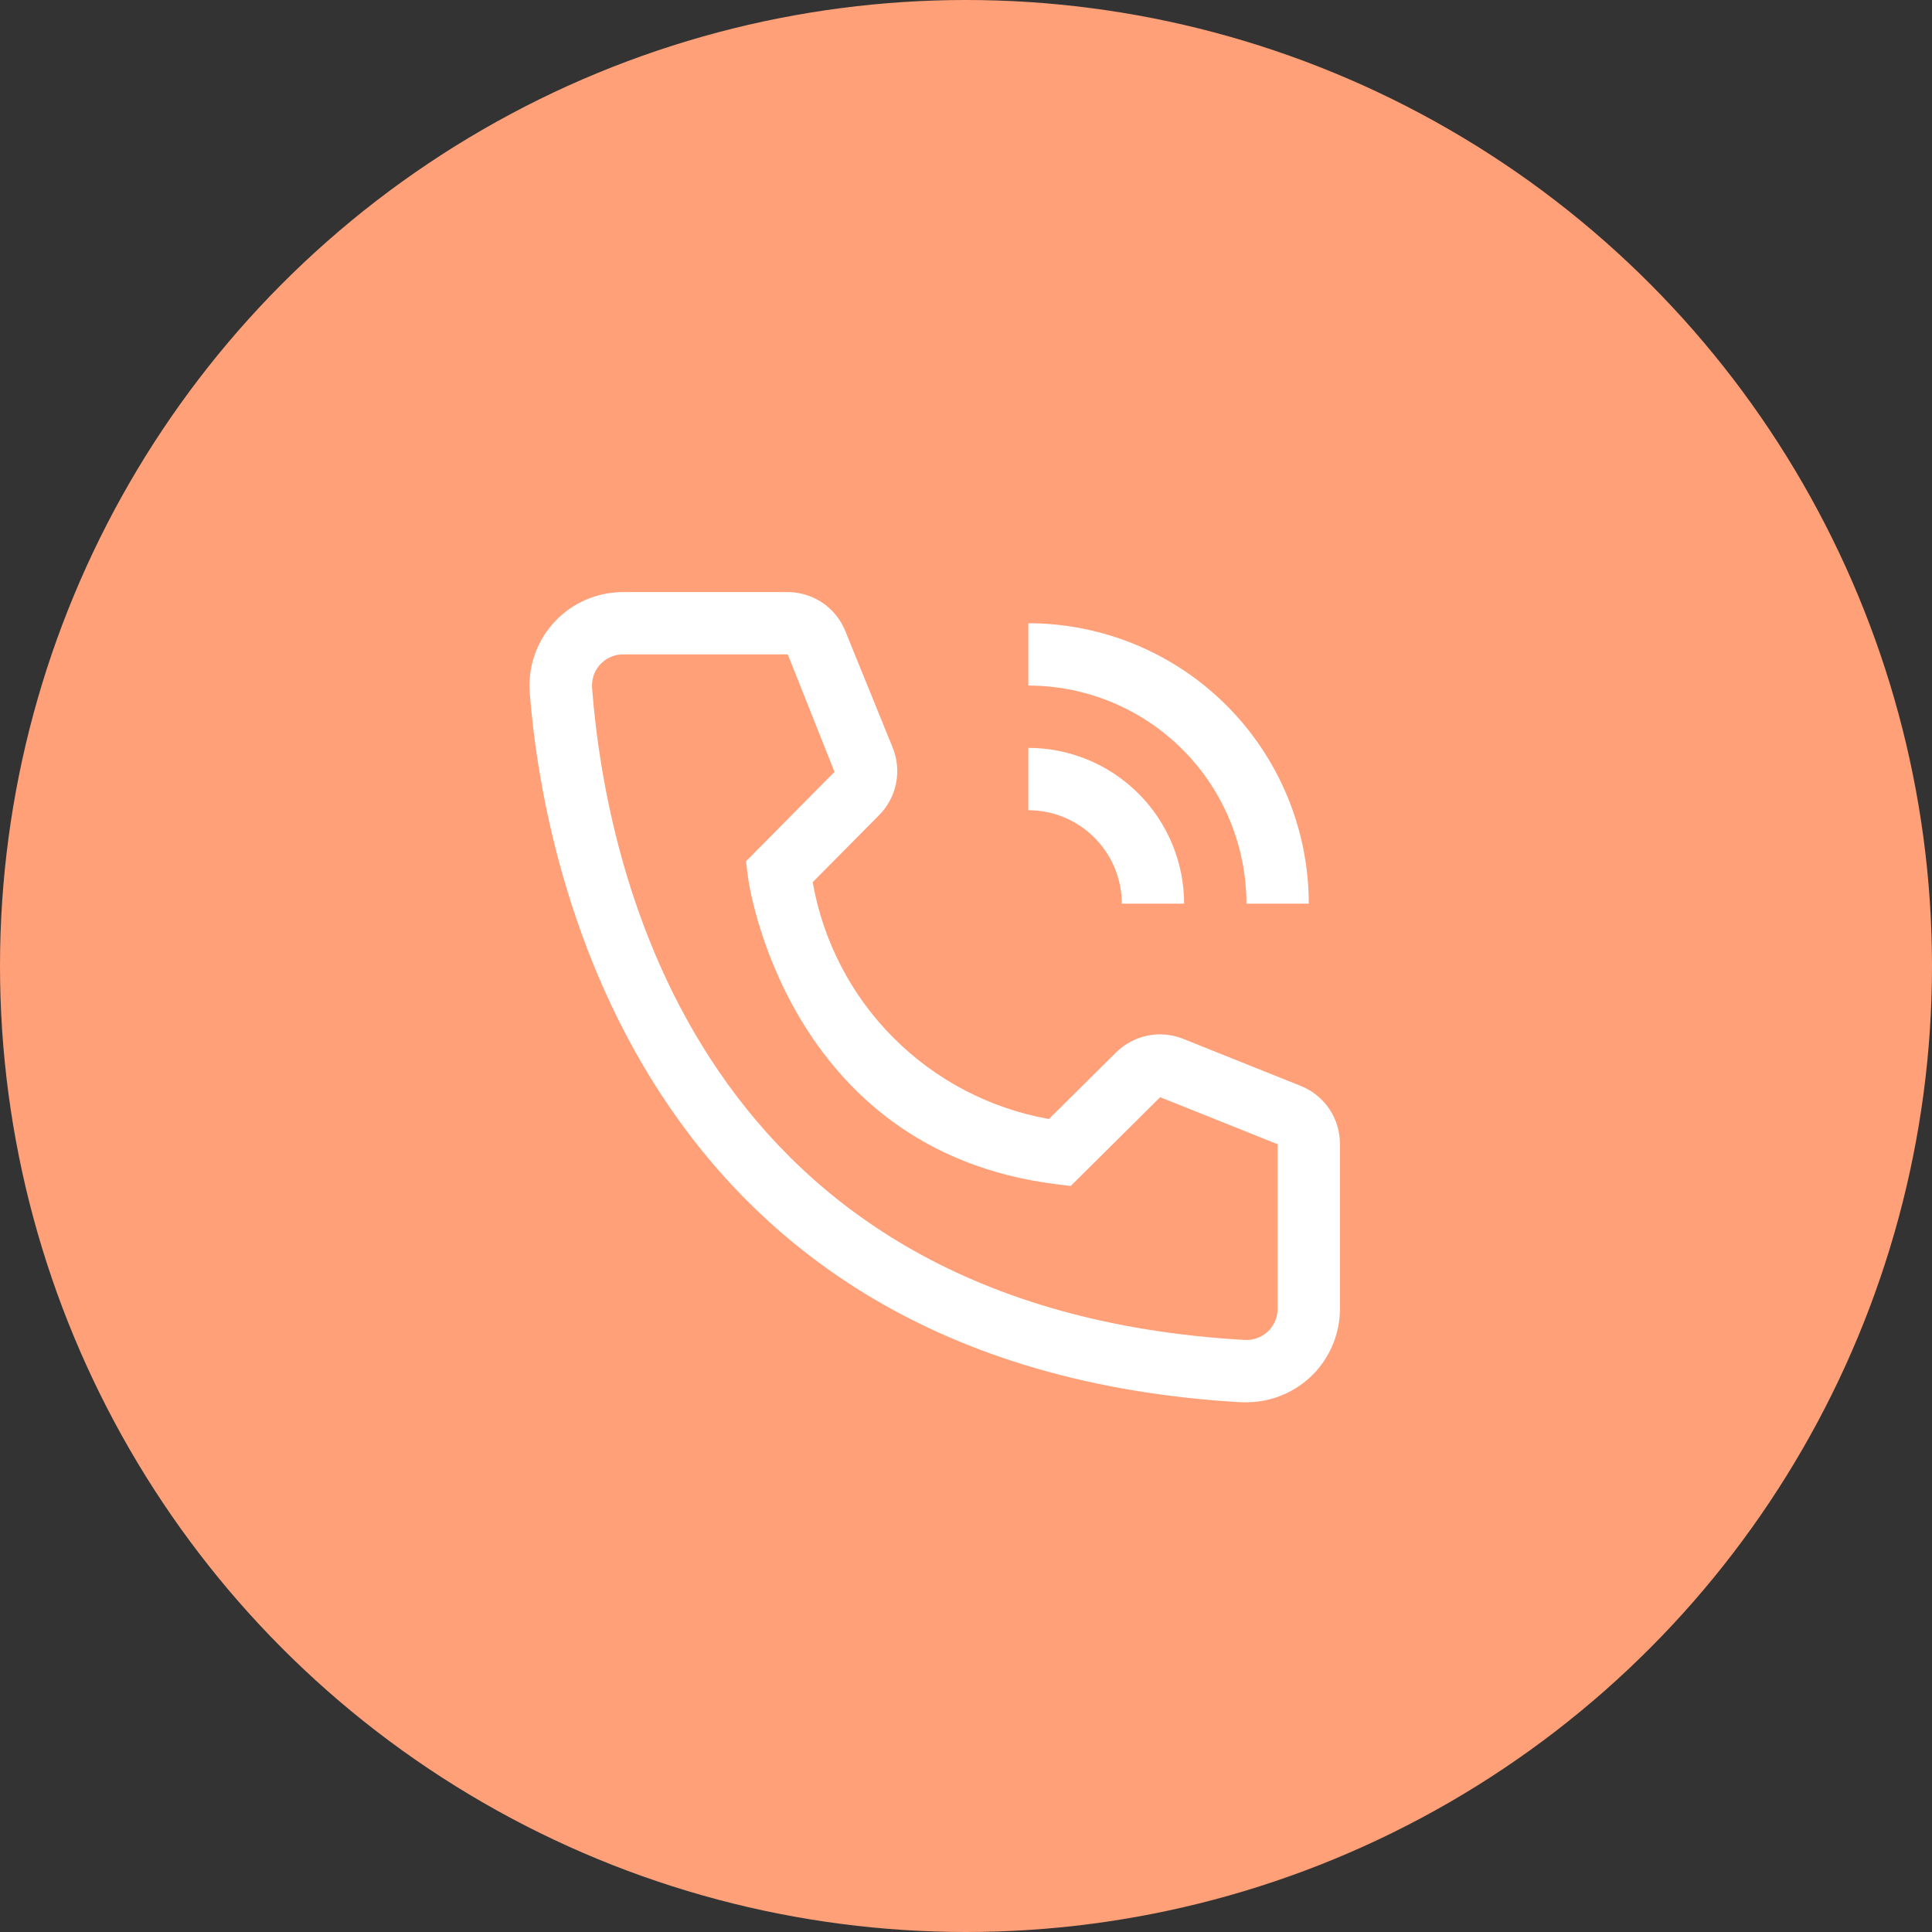
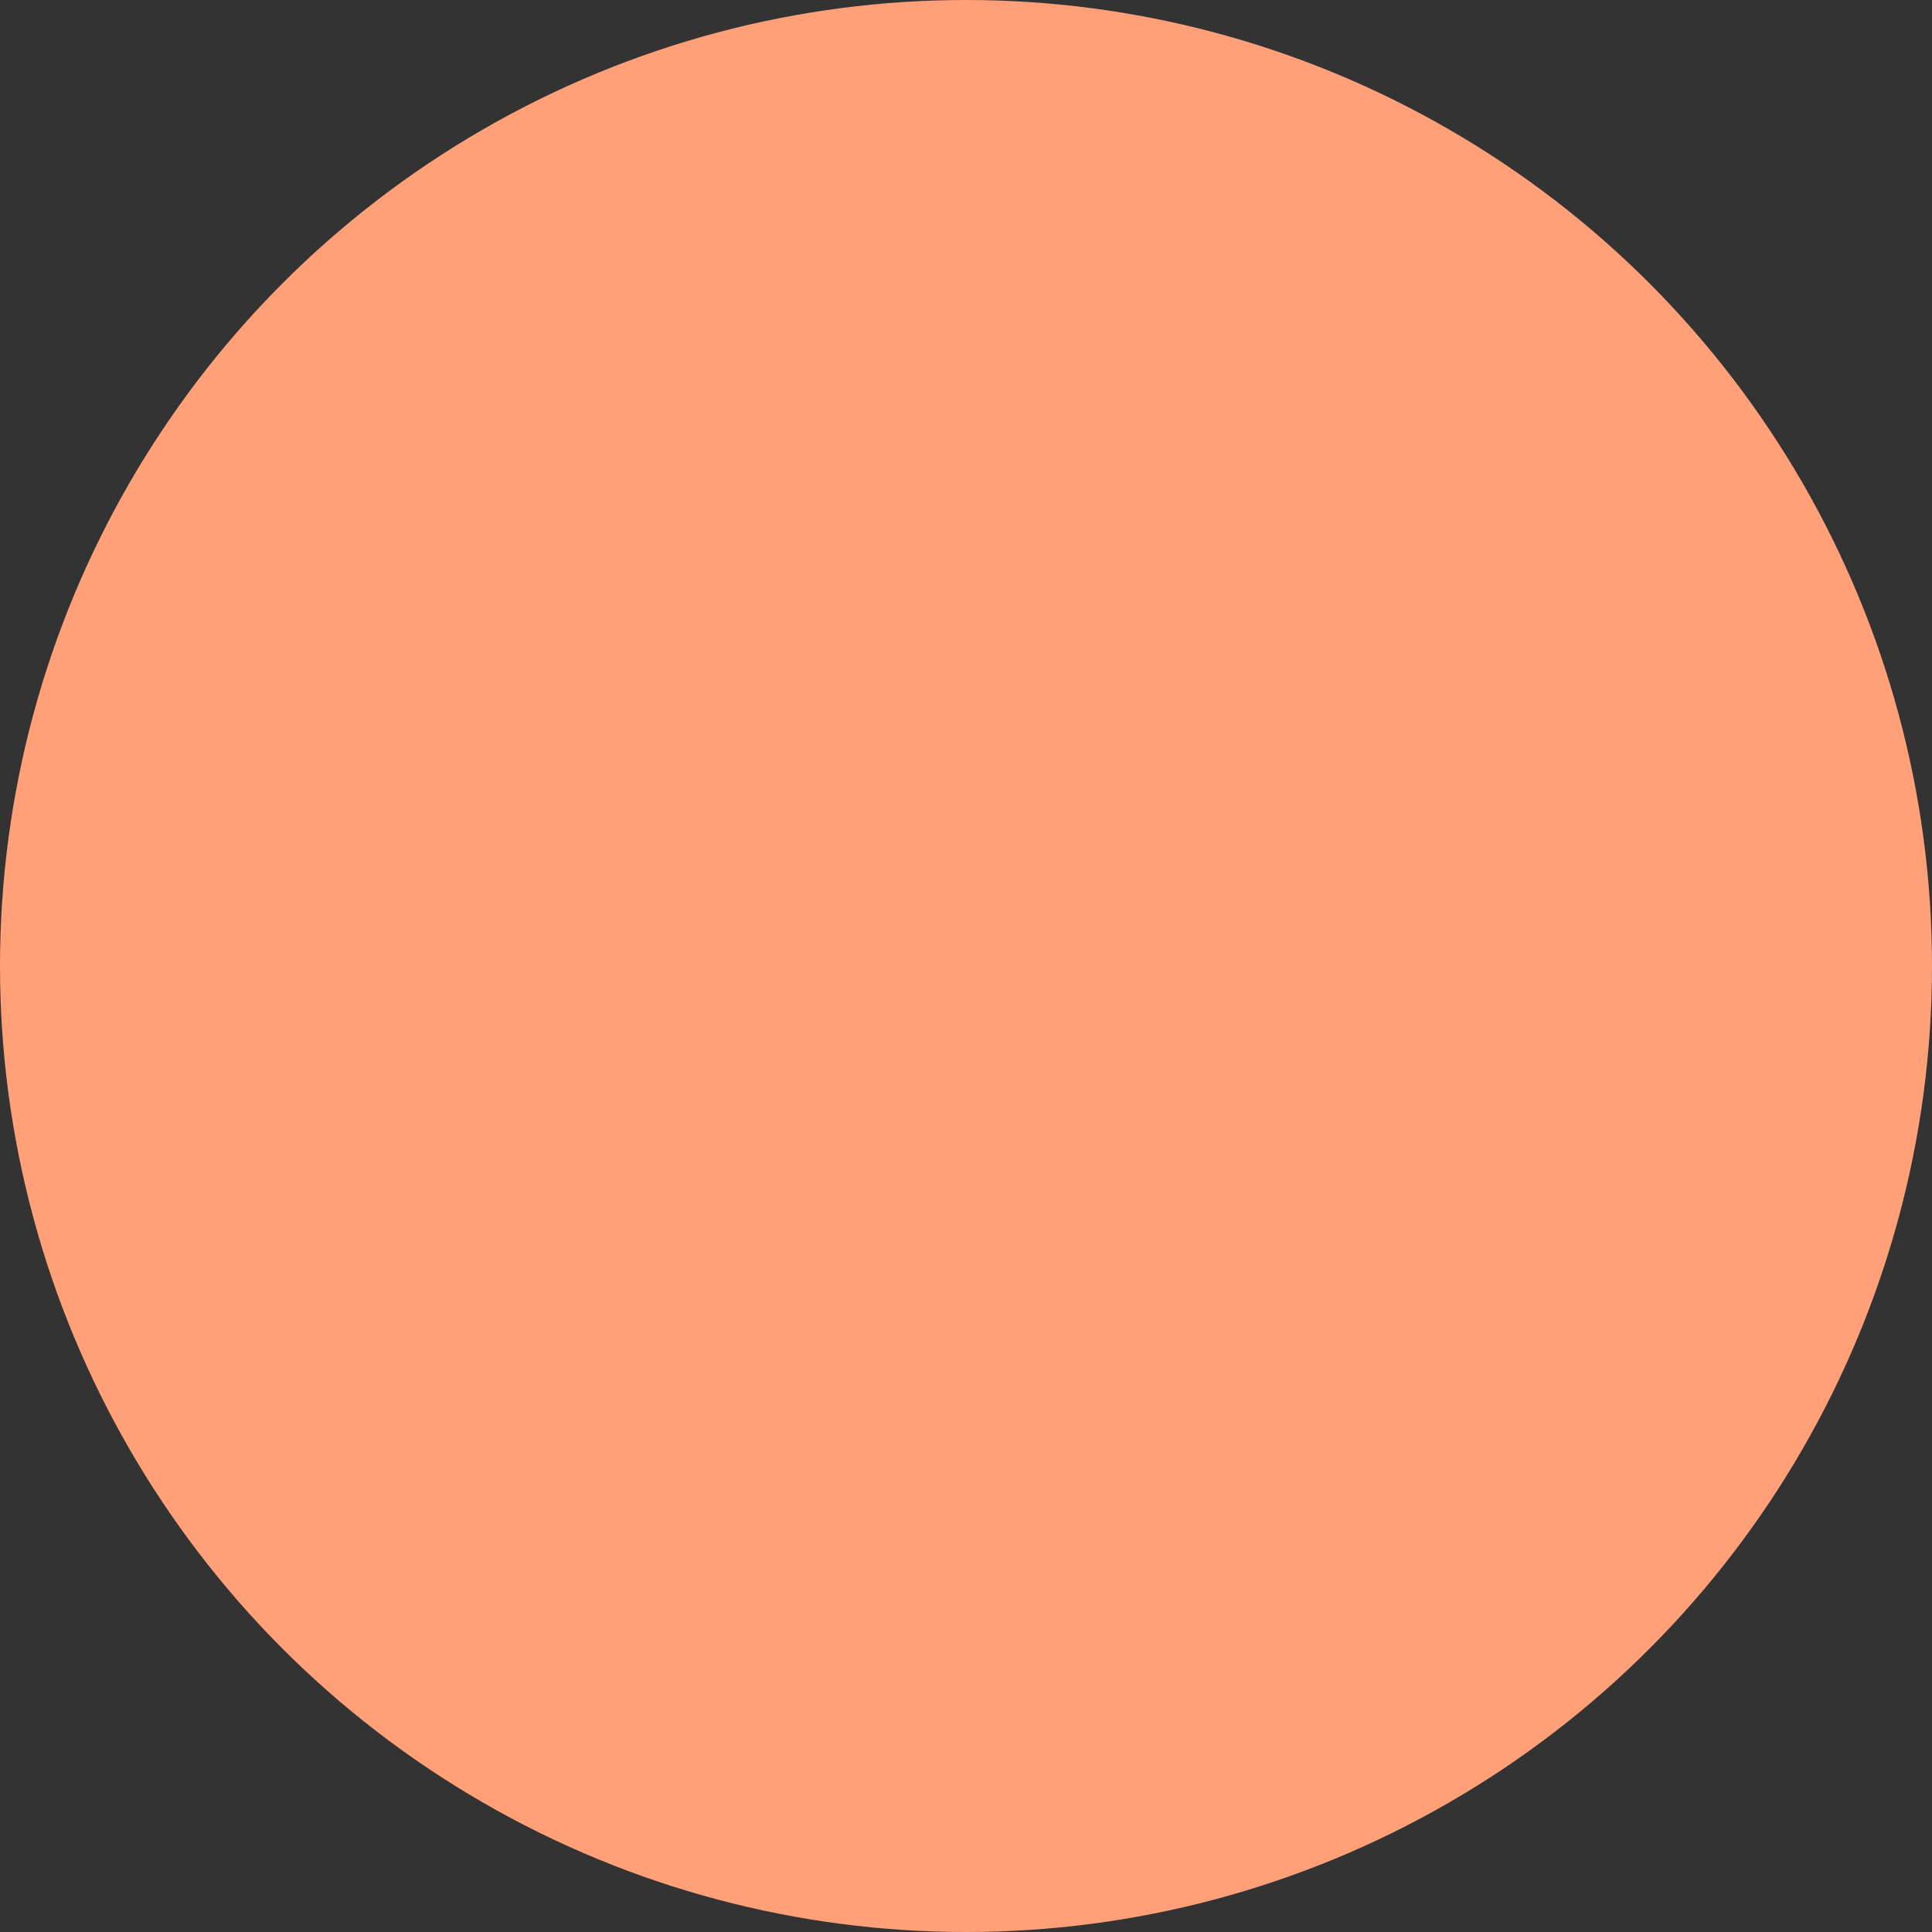
<svg xmlns="http://www.w3.org/2000/svg" width="31" height="31" viewBox="0 0 31 31" fill="none">
  <rect x="0" y="0" width="31" height="31" fill="#333333" stroke="none" />
  <circle cx="15.5" cy="15.5" r="15.5" fill="#FFA078" />
-   <path d="M19 14.5H18C18 14.102 17.841 13.721 17.56 13.44C17.279 13.159 16.898 13 16.5 13V12C17.163 12.001 17.798 12.264 18.267 12.733C18.736 13.202 18.999 13.837 19 14.5Z" fill="white" />
-   <path d="M21 14.5H20C19.999 13.572 19.63 12.682 18.974 12.026C18.318 11.37 17.428 11.001 16.5 11V10C17.693 10.001 18.837 10.476 19.68 11.319C20.524 12.163 20.999 13.307 21 14.5ZM20 22.5H19.915C10.09 21.935 8.695 13.645 8.5 11.115C8.47 10.718 8.598 10.326 8.857 10.024C9.116 9.722 9.484 9.535 9.881 9.505C9.92 9.502 9.96 9.5 10 9.5H12.635C12.835 9.5 13.031 9.56 13.197 9.672C13.363 9.784 13.491 9.944 13.565 10.13L14.325 12C14.398 12.182 14.416 12.381 14.377 12.573C14.338 12.765 14.243 12.941 14.105 13.08L13.04 14.155C13.206 15.101 13.658 15.973 14.336 16.652C15.014 17.332 15.885 17.787 16.83 17.955L17.915 16.88C18.056 16.743 18.234 16.651 18.427 16.614C18.62 16.578 18.819 16.599 19 16.675L20.885 17.43C21.068 17.506 21.225 17.636 21.334 17.801C21.444 17.967 21.501 18.161 21.5 18.36V21C21.5 21.398 21.342 21.779 21.061 22.061C20.779 22.342 20.398 22.5 20 22.5ZM10 10.5C9.934 10.5 9.869 10.512 9.809 10.537C9.748 10.562 9.693 10.599 9.646 10.645C9.599 10.692 9.562 10.747 9.537 10.807C9.512 10.868 9.499 10.933 9.499 10.998C9.499 11.012 9.499 11.026 9.5 11.04C9.73 14 11.205 21 19.97 21.5C20.102 21.508 20.232 21.463 20.332 21.375C20.431 21.287 20.491 21.163 20.499 21.031L20.5 21V18.36L18.615 17.605L17.18 19.03L16.94 19C12.59 18.455 12 14.105 12 14.06L11.97 13.82L13.39 12.385L12.64 10.5H10Z" fill="white" />
</svg>